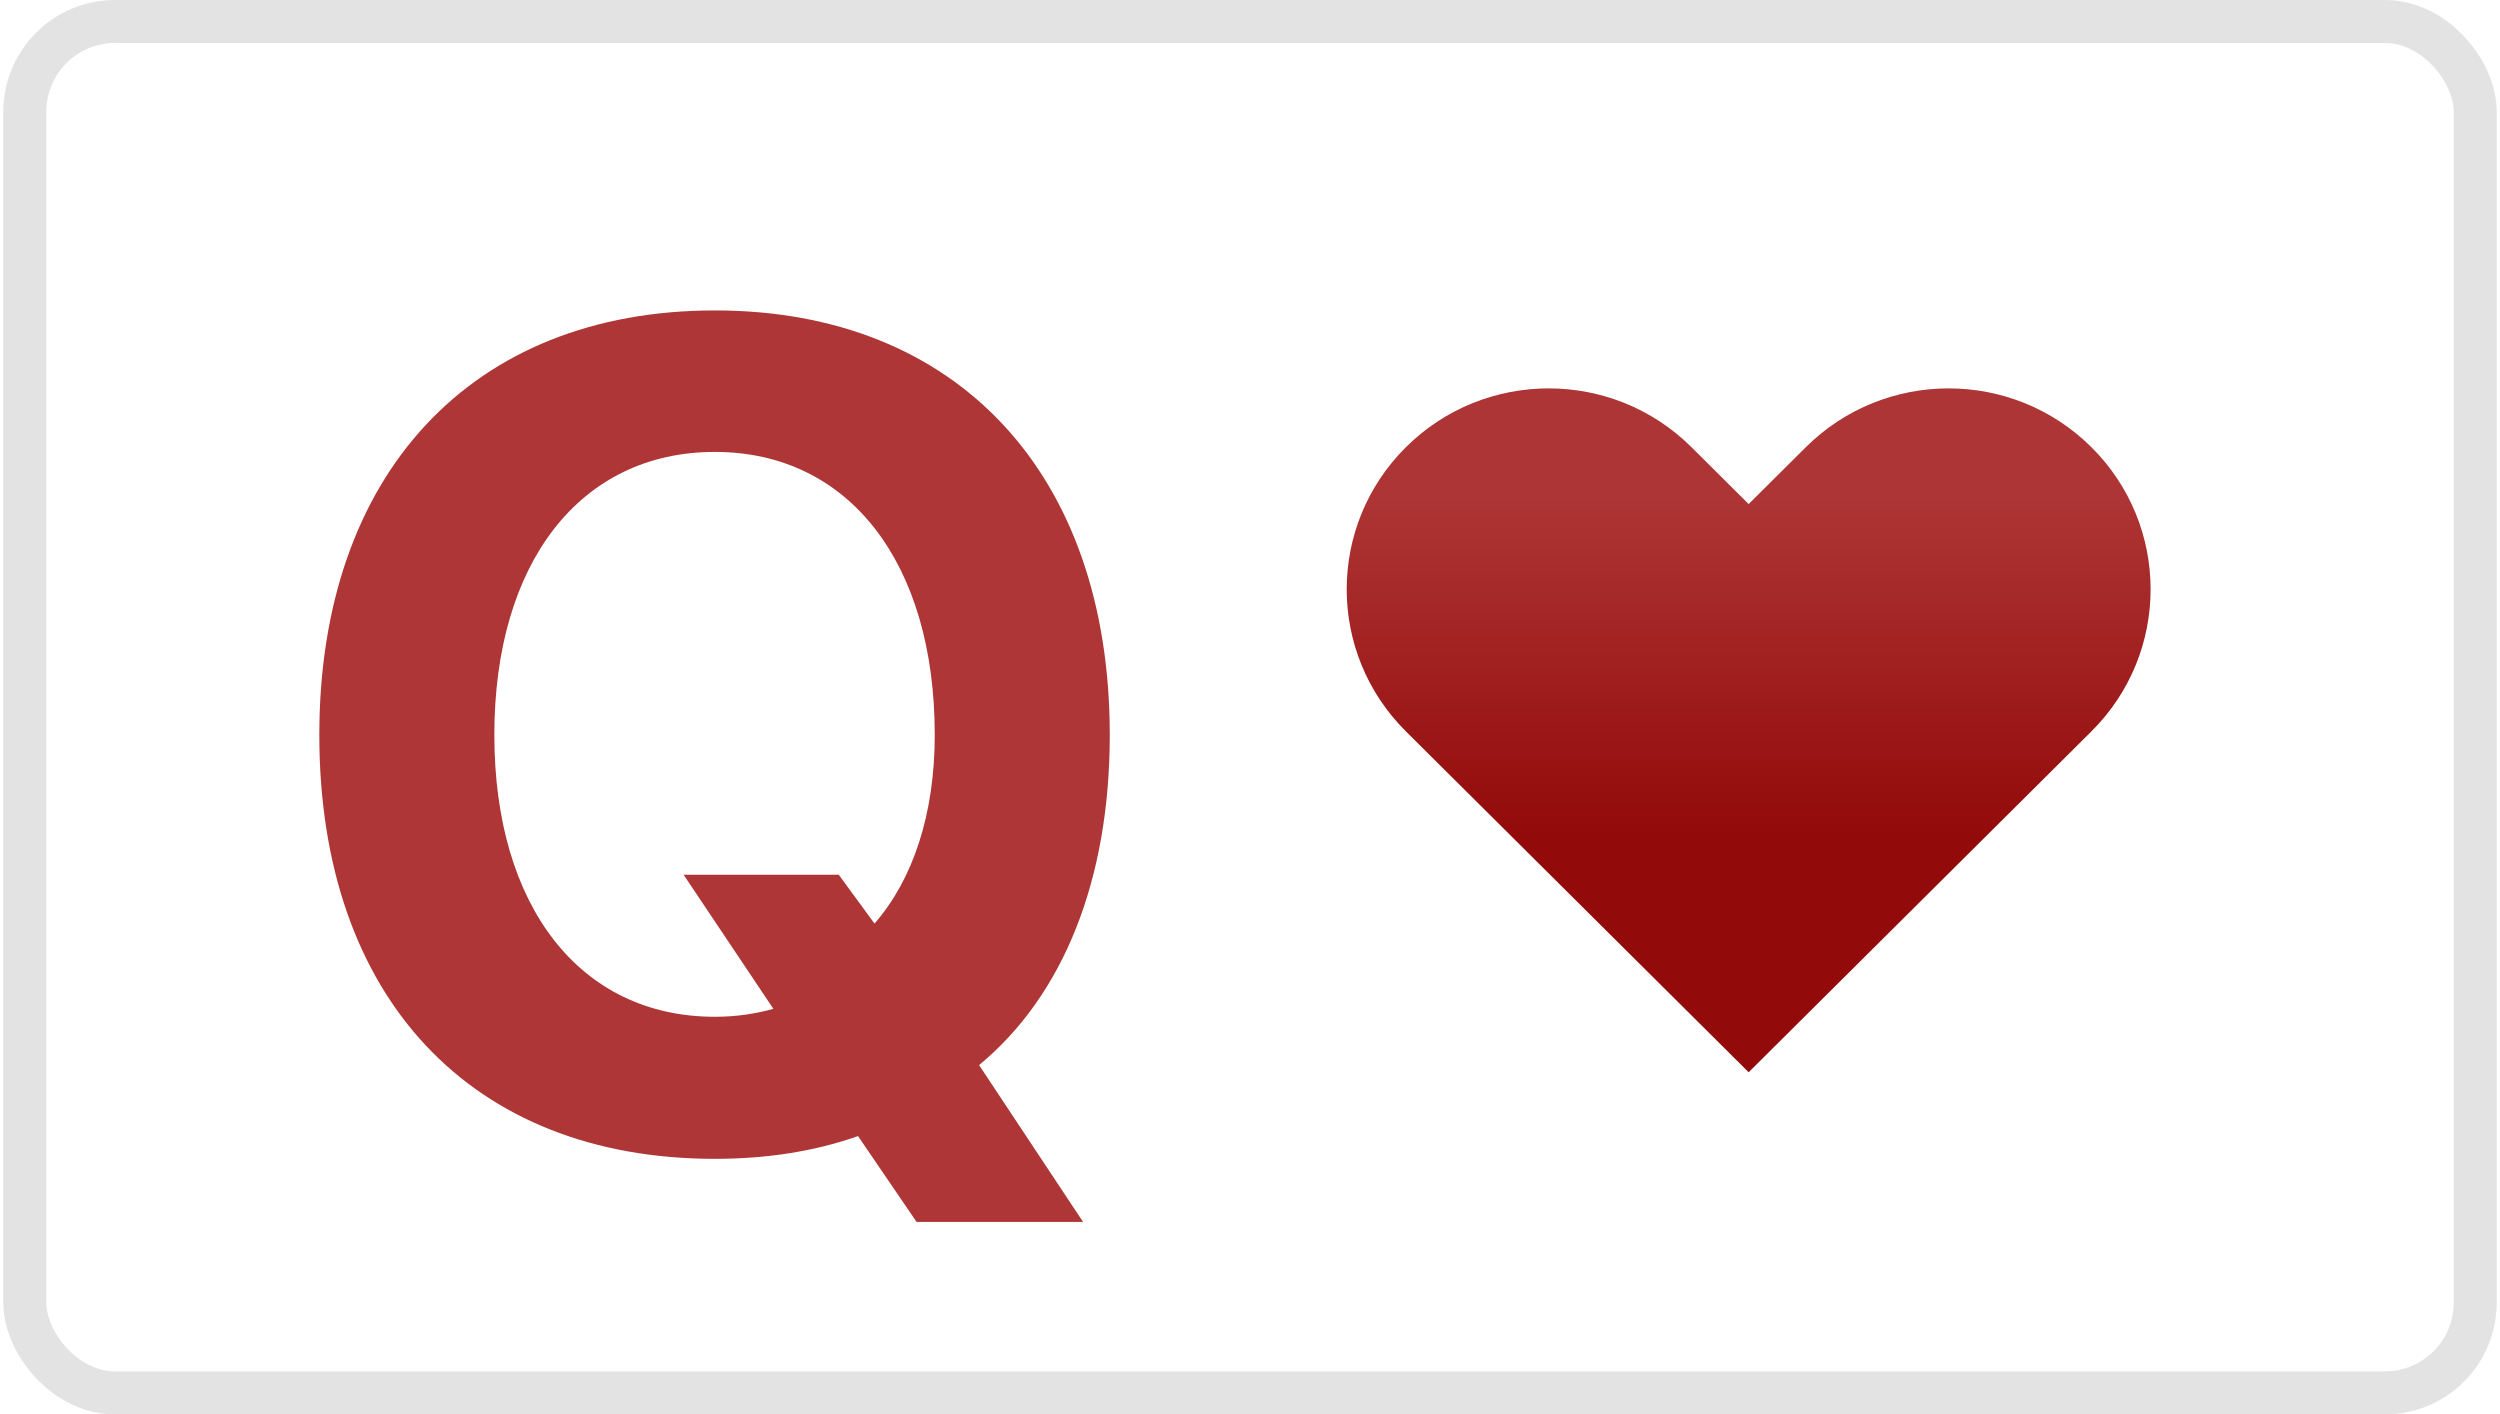
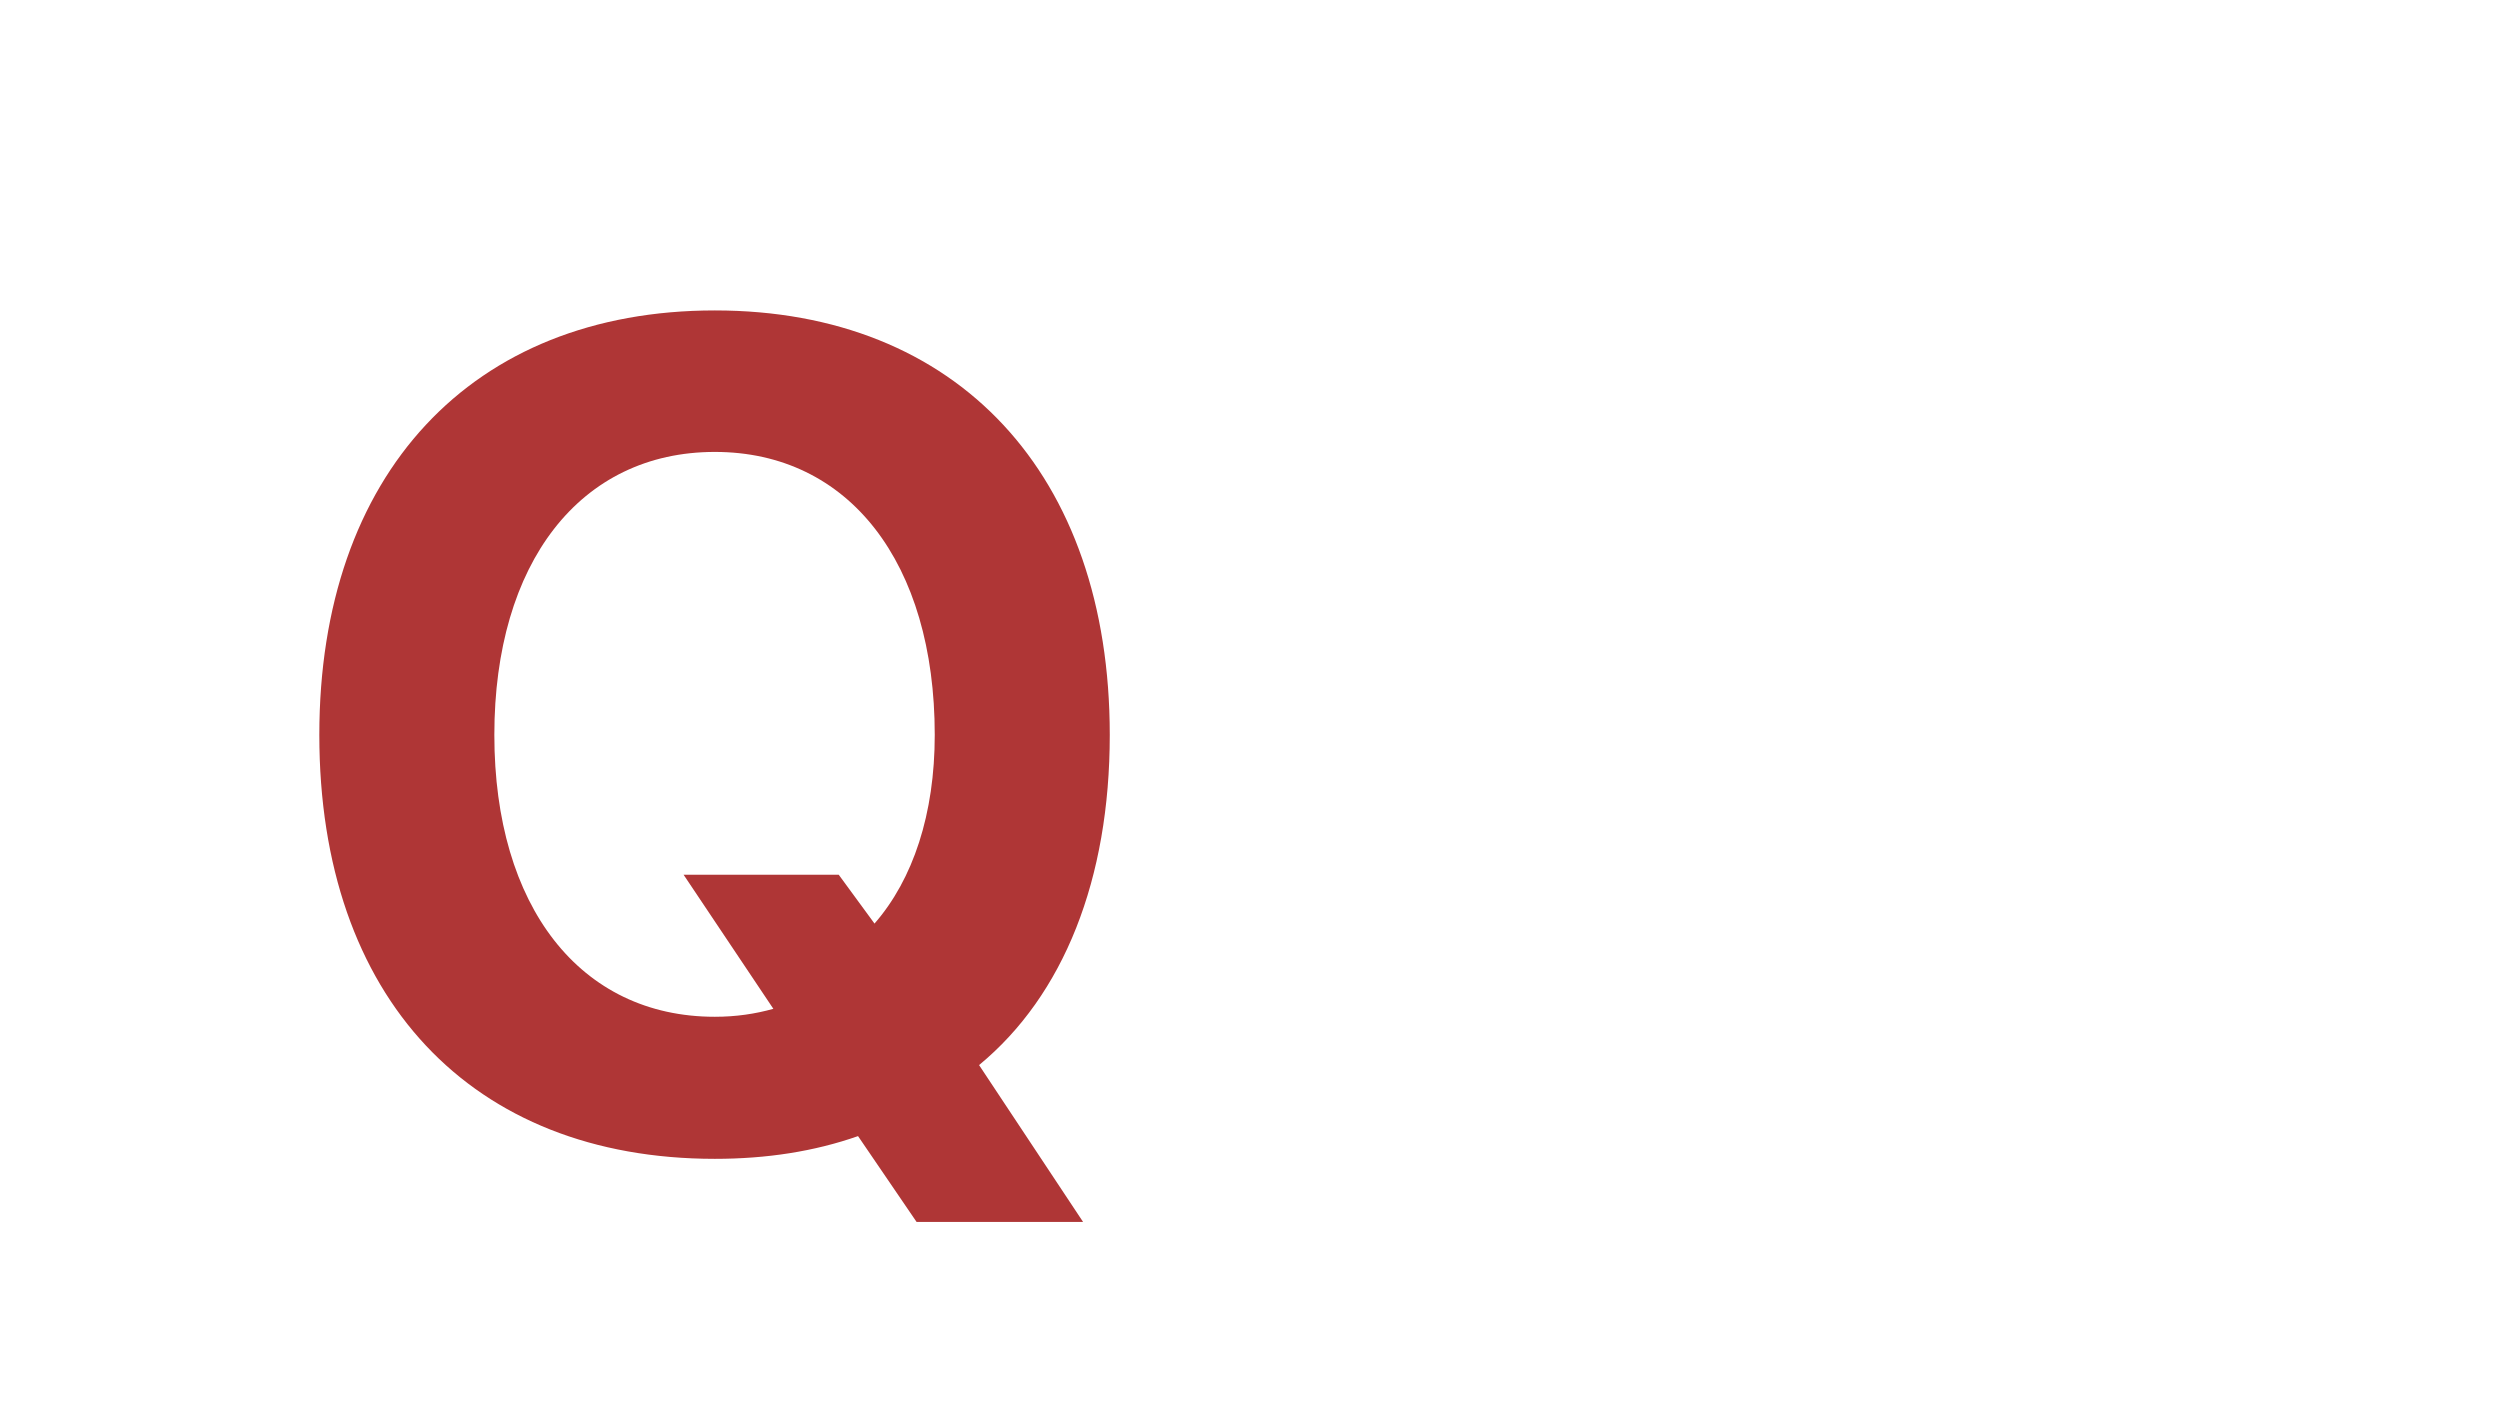
<svg xmlns="http://www.w3.org/2000/svg" width="327" height="185" viewBox="0 0 327 185" fill="none">
-   <rect x="3.242" y="2.812" width="320.517" height="179.377" rx="11.809" fill="white" stroke="#E3E3E3" stroke-width="5.623" />
  <g filter="url(#filter0_i_9_2423)">
    <path d="M93.5 148.858C100.264 148.858 106.507 147.892 112.231 145.885L119.887 157.109H141.665L128.063 136.594C139.138 127.452 145.158 112.289 145.158 93.409C145.158 59.292 125.238 37.886 93.5 37.886C61.687 37.886 41.767 59.292 41.767 93.409C41.767 127.823 61.687 148.858 93.5 148.858ZM93.5 130.276C75.884 130.276 64.66 115.856 64.66 93.409C64.66 70.888 75.884 56.394 93.5 56.394C111.042 56.394 122.265 70.888 122.265 93.409C122.265 103.741 119.441 112.289 114.386 118.086L109.704 111.694H89.412L101.156 129.235C98.777 129.904 96.25 130.276 93.5 130.276Z" fill="#AF3636" />
  </g>
  <g filter="url(#filter1_i_9_2423)">
-     <path fill-rule="evenodd" clip-rule="evenodd" d="M273.561 94.784L228.724 139.377L183.887 94.784C173.569 84.522 173.569 67.884 183.887 57.622C194.205 47.361 210.933 47.361 221.251 57.622L228.724 65.055L236.197 57.622C246.514 47.361 263.243 47.361 273.561 57.622C283.879 67.884 283.879 84.522 273.561 94.784Z" fill="url(#paint0_linear_9_2423)" />
-   </g>
+     </g>
  <defs>
    <filter id="filter0_i_9_2423" x="41.767" y="37.886" width="103.391" height="119.223" filterUnits="userSpaceOnUse" color-interpolation-filters="sRGB">
      <feFlood flood-opacity="0" result="BackgroundImageFix" />
      <feBlend mode="normal" in="SourceGraphic" in2="BackgroundImageFix" result="shape" />
      <feColorMatrix in="SourceAlpha" type="matrix" values="0 0 0 0 0 0 0 0 0 0 0 0 0 0 0 0 0 0 127 0" result="hardAlpha" />
      <feOffset dy="2.718" />
      <feComposite in2="hardAlpha" operator="arithmetic" k2="-1" k3="1" />
      <feColorMatrix type="matrix" values="0 0 0 0 0 0 0 0 0 0 0 0 0 0 0.176 0 0 0 0.15 0" />
      <feBlend mode="normal" in2="shape" result="effect1_innerShadow_9_2423" />
    </filter>
    <filter id="filter1_i_9_2423" x="176.148" y="49.926" width="105.151" height="89.451" filterUnits="userSpaceOnUse" color-interpolation-filters="sRGB">
      <feFlood flood-opacity="0" result="BackgroundImageFix" />
      <feBlend mode="normal" in="SourceGraphic" in2="BackgroundImageFix" result="shape" />
      <feColorMatrix in="SourceAlpha" type="matrix" values="0 0 0 0 0 0 0 0 0 0 0 0 0 0 0 0 0 0 127 0" result="hardAlpha" />
      <feOffset dy="0.875" />
      <feComposite in2="hardAlpha" operator="arithmetic" k2="-1" k3="1" />
      <feColorMatrix type="matrix" values="0 0 0 0 0.176 0 0 0 0 0 0 0 0 0 0 0 0 0 0.2 0" />
      <feBlend mode="normal" in2="shape" result="effect1_innerShadow_9_2423" />
    </filter>
    <linearGradient id="paint0_linear_9_2423" x1="254.739" y1="108.501" x2="254.739" y2="64.24" gradientUnits="userSpaceOnUse">
      <stop stop-color="#930A0A" />
      <stop offset="1" stop-color="#AE3535" />
    </linearGradient>
  </defs>
</svg>